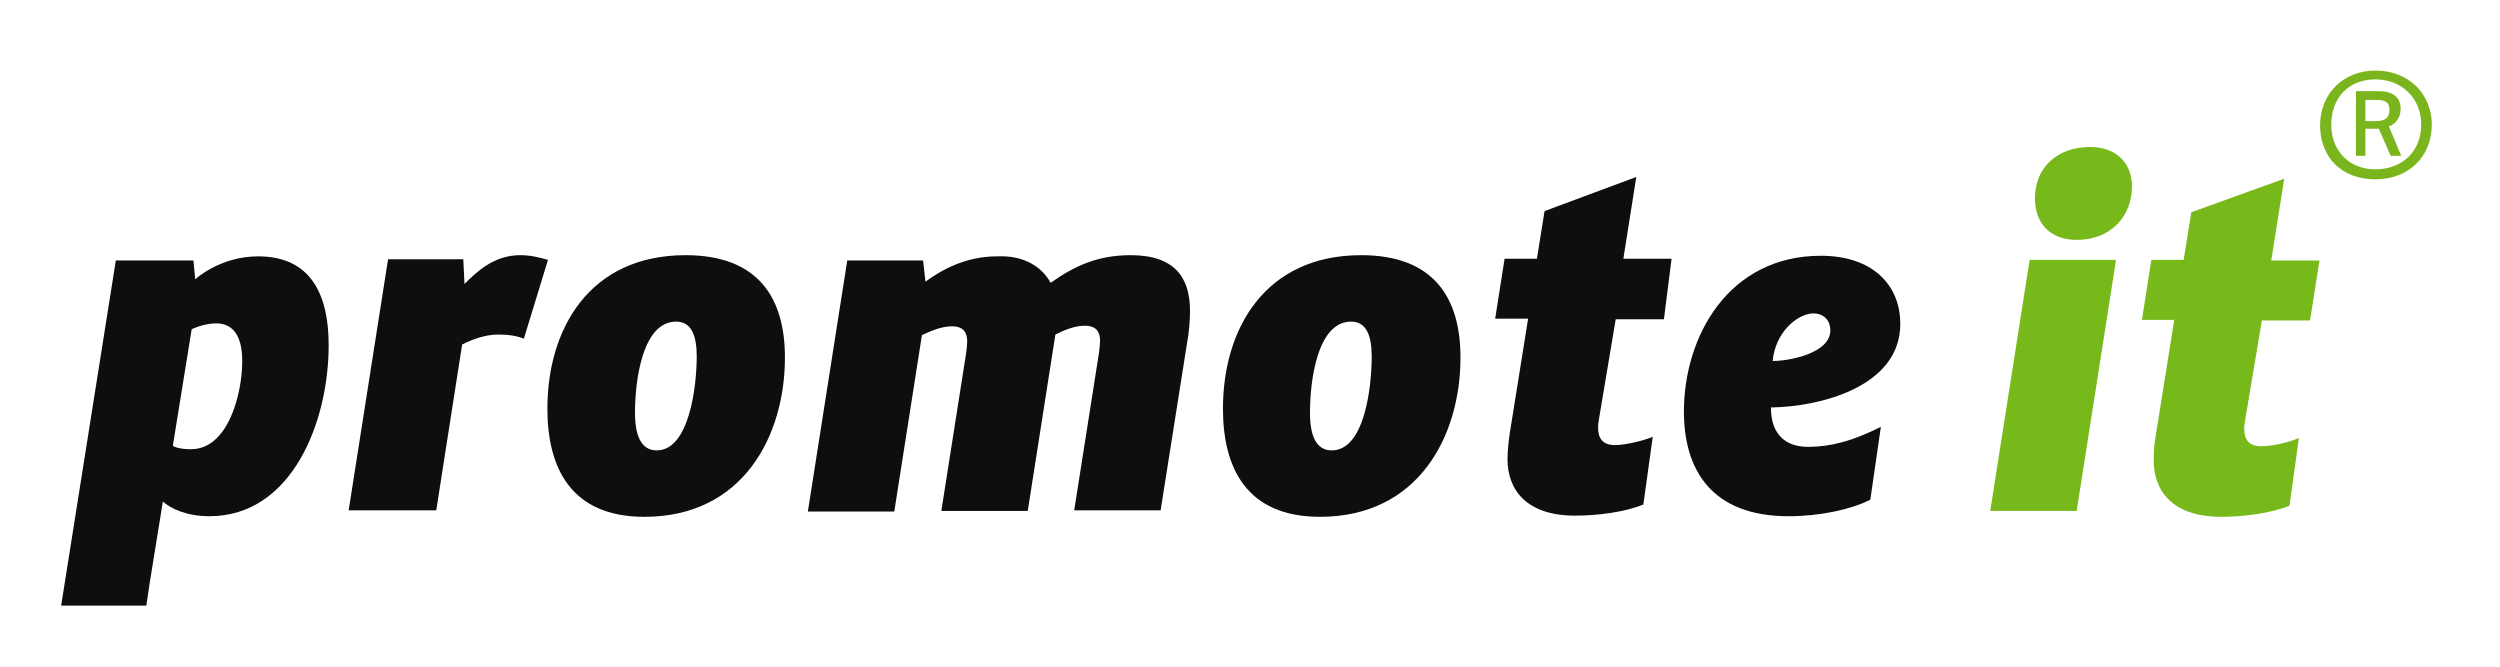
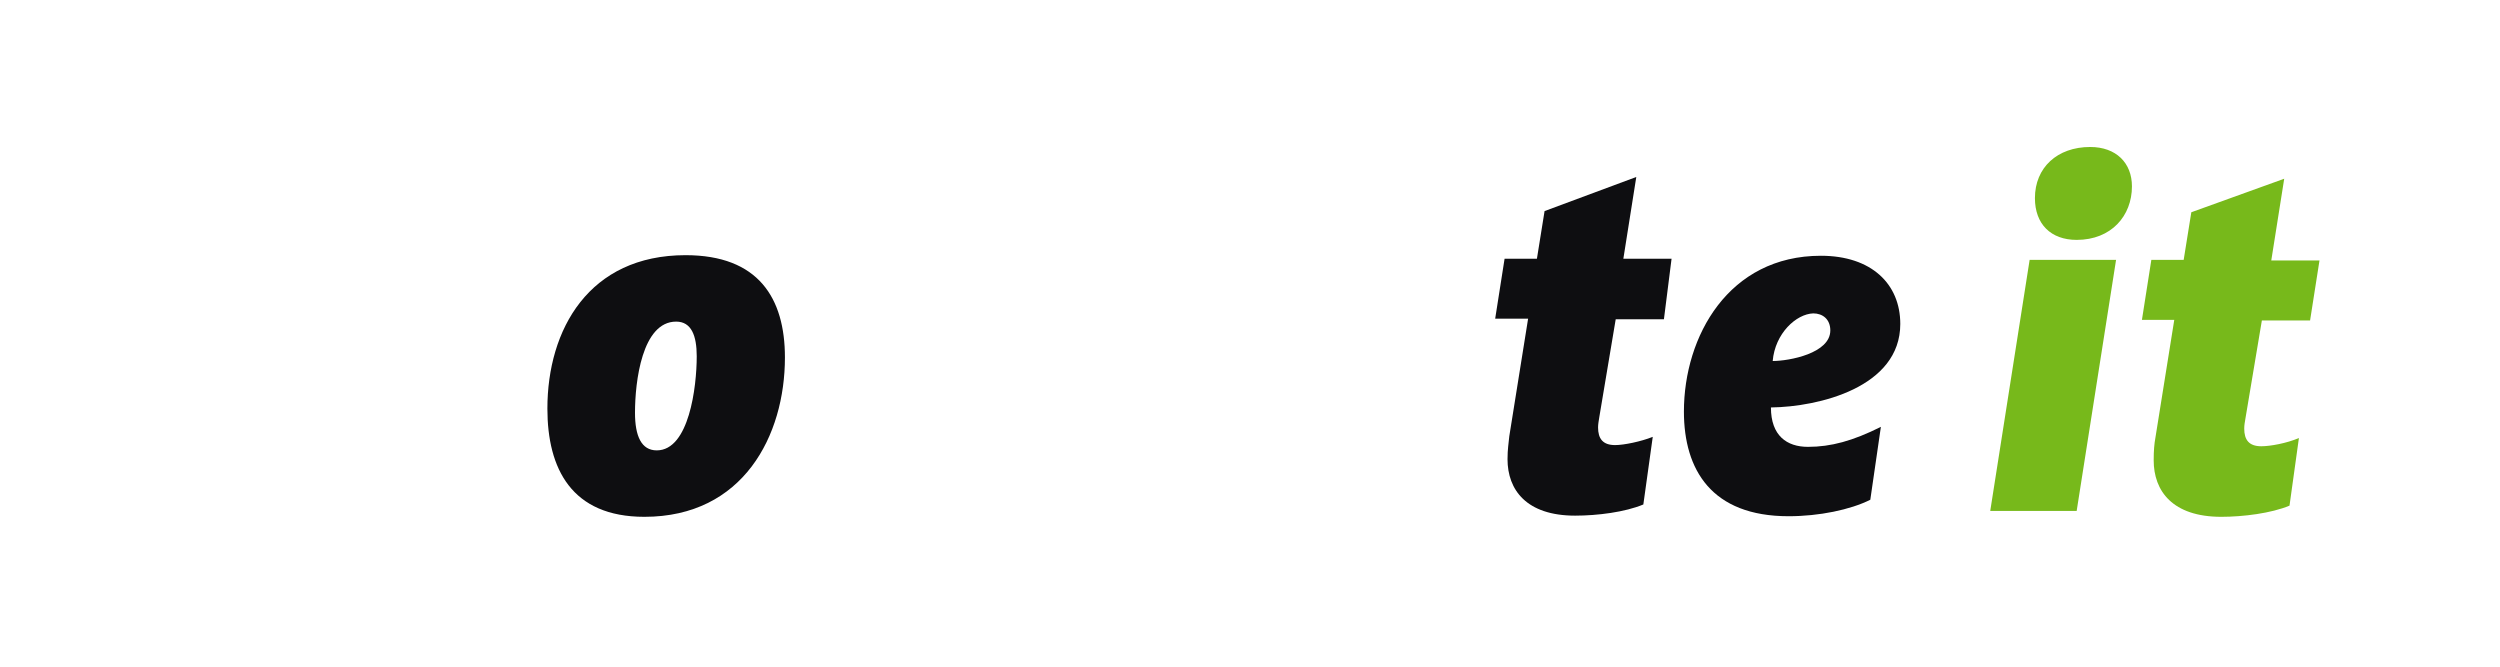
<svg xmlns="http://www.w3.org/2000/svg" xmlns:xlink="http://www.w3.org/1999/xlink" version="1.1" id="Ebene_1" x="0px" y="0px" viewBox="0 0 425.2 113.4" enable-background="new 0 0 425.2 113.4" xml:space="preserve">
-   <path fill="#0E0E11" d="M93.2,44.2l-4.1,13.4c-1.3-0.5-2.6-0.7-4.4-0.7c-2.2,0-4.6,0.9-6.1,1.7l-4.4,28.2H59.3l6.7-42.7h12.8  l0.2,4.2c2.1-2.1,5-4.9,9.5-4.9C90.3,43.4,91.8,43.8,93.2,44.2" />
  <path fill="#0E0E11" d="M93.1,69.5c0-13.5,7.1-26.1,23.5-26.1c12.4,0,16.9,7.3,16.9,17.4c0,13.3-7.1,27.1-23.9,27.1  C97.2,87.9,93.1,79.7,93.1,69.5 M118.5,60.6c0-3.5-0.9-5.9-3.5-5.9c-5.8,0-7,10.2-7,15.5c0,4,1.1,6.4,3.7,6.4  C117.2,76.6,118.5,65.8,118.5,60.6" />
-   <path fill="#0E0E11" d="M178.7,48.1c4.2-3,8.2-4.7,13.6-4.7c7.5,0,10.1,3.8,10.1,9.5c0,1.6-0.2,3.9-0.5,5.4l-4.5,28.5h-14.7  l4.2-26.7c0.1-0.7,0.2-1.6,0.2-2.1c0-2.1-1.2-2.6-2.6-2.6c-1.8,0-3.6,0.8-5,1.5l-4.7,30h-14.7l4.2-26.7c0.1-0.7,0.2-1.6,0.2-2.1  c0-2.1-1.2-2.6-2.6-2.6c-1.9,0-3.8,0.9-5.1,1.5l-4.7,30h-14.7l6.7-42.7H157l0.4,3.6c2.9-2.1,6.9-4.3,12.2-4.3  C174.2,43.4,177.2,45.4,178.7,48.1" />
-   <path fill="#0E0E11" d="M208,69.5c0-13.5,7.1-26.1,23.5-26.1c12.4,0,16.9,7.3,16.9,17.4c0,13.3-7.1,27.1-23.9,27.1  C212.1,87.9,208,79.7,208,69.5 M233.3,60.6c0-3.5-0.9-5.9-3.5-5.9c-5.8,0-7,10.2-7,15.5c0,4,1.1,6.4,3.7,6.4  C232.1,76.6,233.3,65.8,233.3,60.6" />
  <path fill="#0E0E11" d="M274.8,54.3L272,71c-0.1,0.6-0.2,1.2-0.2,1.7c0,1.9,0.8,3,2.9,3c1.5,0,4.4-0.6,6.4-1.4l-1.6,11.5  c-3.1,1.3-7.8,1.9-11.6,1.9c-8.3,0-11.5-4.4-11.5-9.6c0-1.7,0.2-2.8,0.3-3.9l3.2-20h-5.6l1.6-10.2h5.5l1.3-8.1l15.6-5.8l-2.2,13.9  h8.2L283,54.3H274.8z" />
  <path fill="#0E0E11" d="M301.2,69.3c0,4.8,2.7,6.7,6.3,6.7c3.9,0,7.6-1,12.4-3.4L318.1,85c-3.4,1.7-8.7,2.8-13.9,2.8  c-13.1,0-17.8-7.9-17.8-17.8c0-12.8,7.6-26.5,23.3-26.5c8.6,0,13.5,4.8,13.5,11.6C323.2,65.9,309.3,69.2,301.2,69.3 M301.5,61.4  c2.8,0,9.8-1.3,9.8-5.2c0-1.9-1.3-2.9-2.9-2.9C305.5,53.4,301.9,56.7,301.5,61.4" />
  <g>
    <defs>
      <path id="SVGID_1_" d="M345.2,44.2l-6.7,42.7h14.7l6.7-42.7H345.2z M372.7,36.1l-1.3,8.1h-5.5l-1.6,10.2h5.5l-3.2,20    c-0.2,1.1-0.3,2.2-0.3,3.9c0,5.2,3.2,9.6,11.5,9.6c3.7,0,8.5-0.6,11.6-1.9l1.6-11.5c-2.1,0.9-4.9,1.4-6.4,1.4    c-2.1,0-2.9-1.1-2.9-3c0-0.6,0.1-1.1,0.2-1.7l2.8-16.7h8.2l1.6-10.2h-8.2l2.2-13.9L372.7,36.1z M346.1,33.7c0,4.4,2.7,7.1,7.1,7.1    c5.9,0,9.4-4.1,9.4-9.1c0-4-2.7-6.7-7.1-6.7C349.9,25,346.1,28.5,346.1,33.7" />
    </defs>
    <use xlink:href="#SVGID_1_" overflow="visible" fill="#77B91B" />
    <clipPath id="SVGID_2_">
      <use xlink:href="#SVGID_1_" overflow="visible" />
    </clipPath>
  </g>
  <g>
-     <path fill="#7AB51D" d="M404,30.5c-5.9,0-9.4-3.9-9.4-9.2c0-5.3,3.9-9.3,9.4-9.3c5.7,0,9.6,4,9.6,9.2   C413.6,26.6,409.7,30.5,404,30.5z M404,13.5c-4.6,0-7.5,3.2-7.5,7.7c0,4.5,3.1,7.6,7.5,7.6c4.5,0,7.8-3,7.8-7.6   C411.8,16.7,408.5,13.5,404,13.5z M408.4,26.5h-1.8l-2-4.6h-2.3v4.6h-1.6v-11h3.8c2.3,0,3.8,0.9,3.8,3c0,1.6-0.9,2.6-2,3   L408.4,26.5z M404,20.6c1.6,0,2.4-0.5,2.4-1.9c0-1.4-0.8-1.7-2.3-1.7h-1.8v3.6H404z" />
-   </g>
-   <path fill="#0E0E11" d="M24.9,102.9l0.6-4h0l2.2-13.6c1.2,1.1,3.9,2.5,7.9,2.5c14.1,0,20.3-16.1,20.3-29.1c0-8.7-3.1-15.1-12-15.1  c-6.5,0-10.7,3.9-10.7,3.9l-0.3-3.2H19.7l-9.3,58.7H24.9z M32.6,56c0,0,2-1,4.2-1c2.5,0,4.4,1.7,4.4,6.4c0,5.6-2.4,15-8.7,15  c-2.5,0-3.1-0.6-3.1-0.6L32.6,56z" />
+     </g>
  <g>
</g>
  <g>
</g>
  <g>
</g>
  <g>
</g>
  <g>
</g>
  <g>
</g>
</svg>